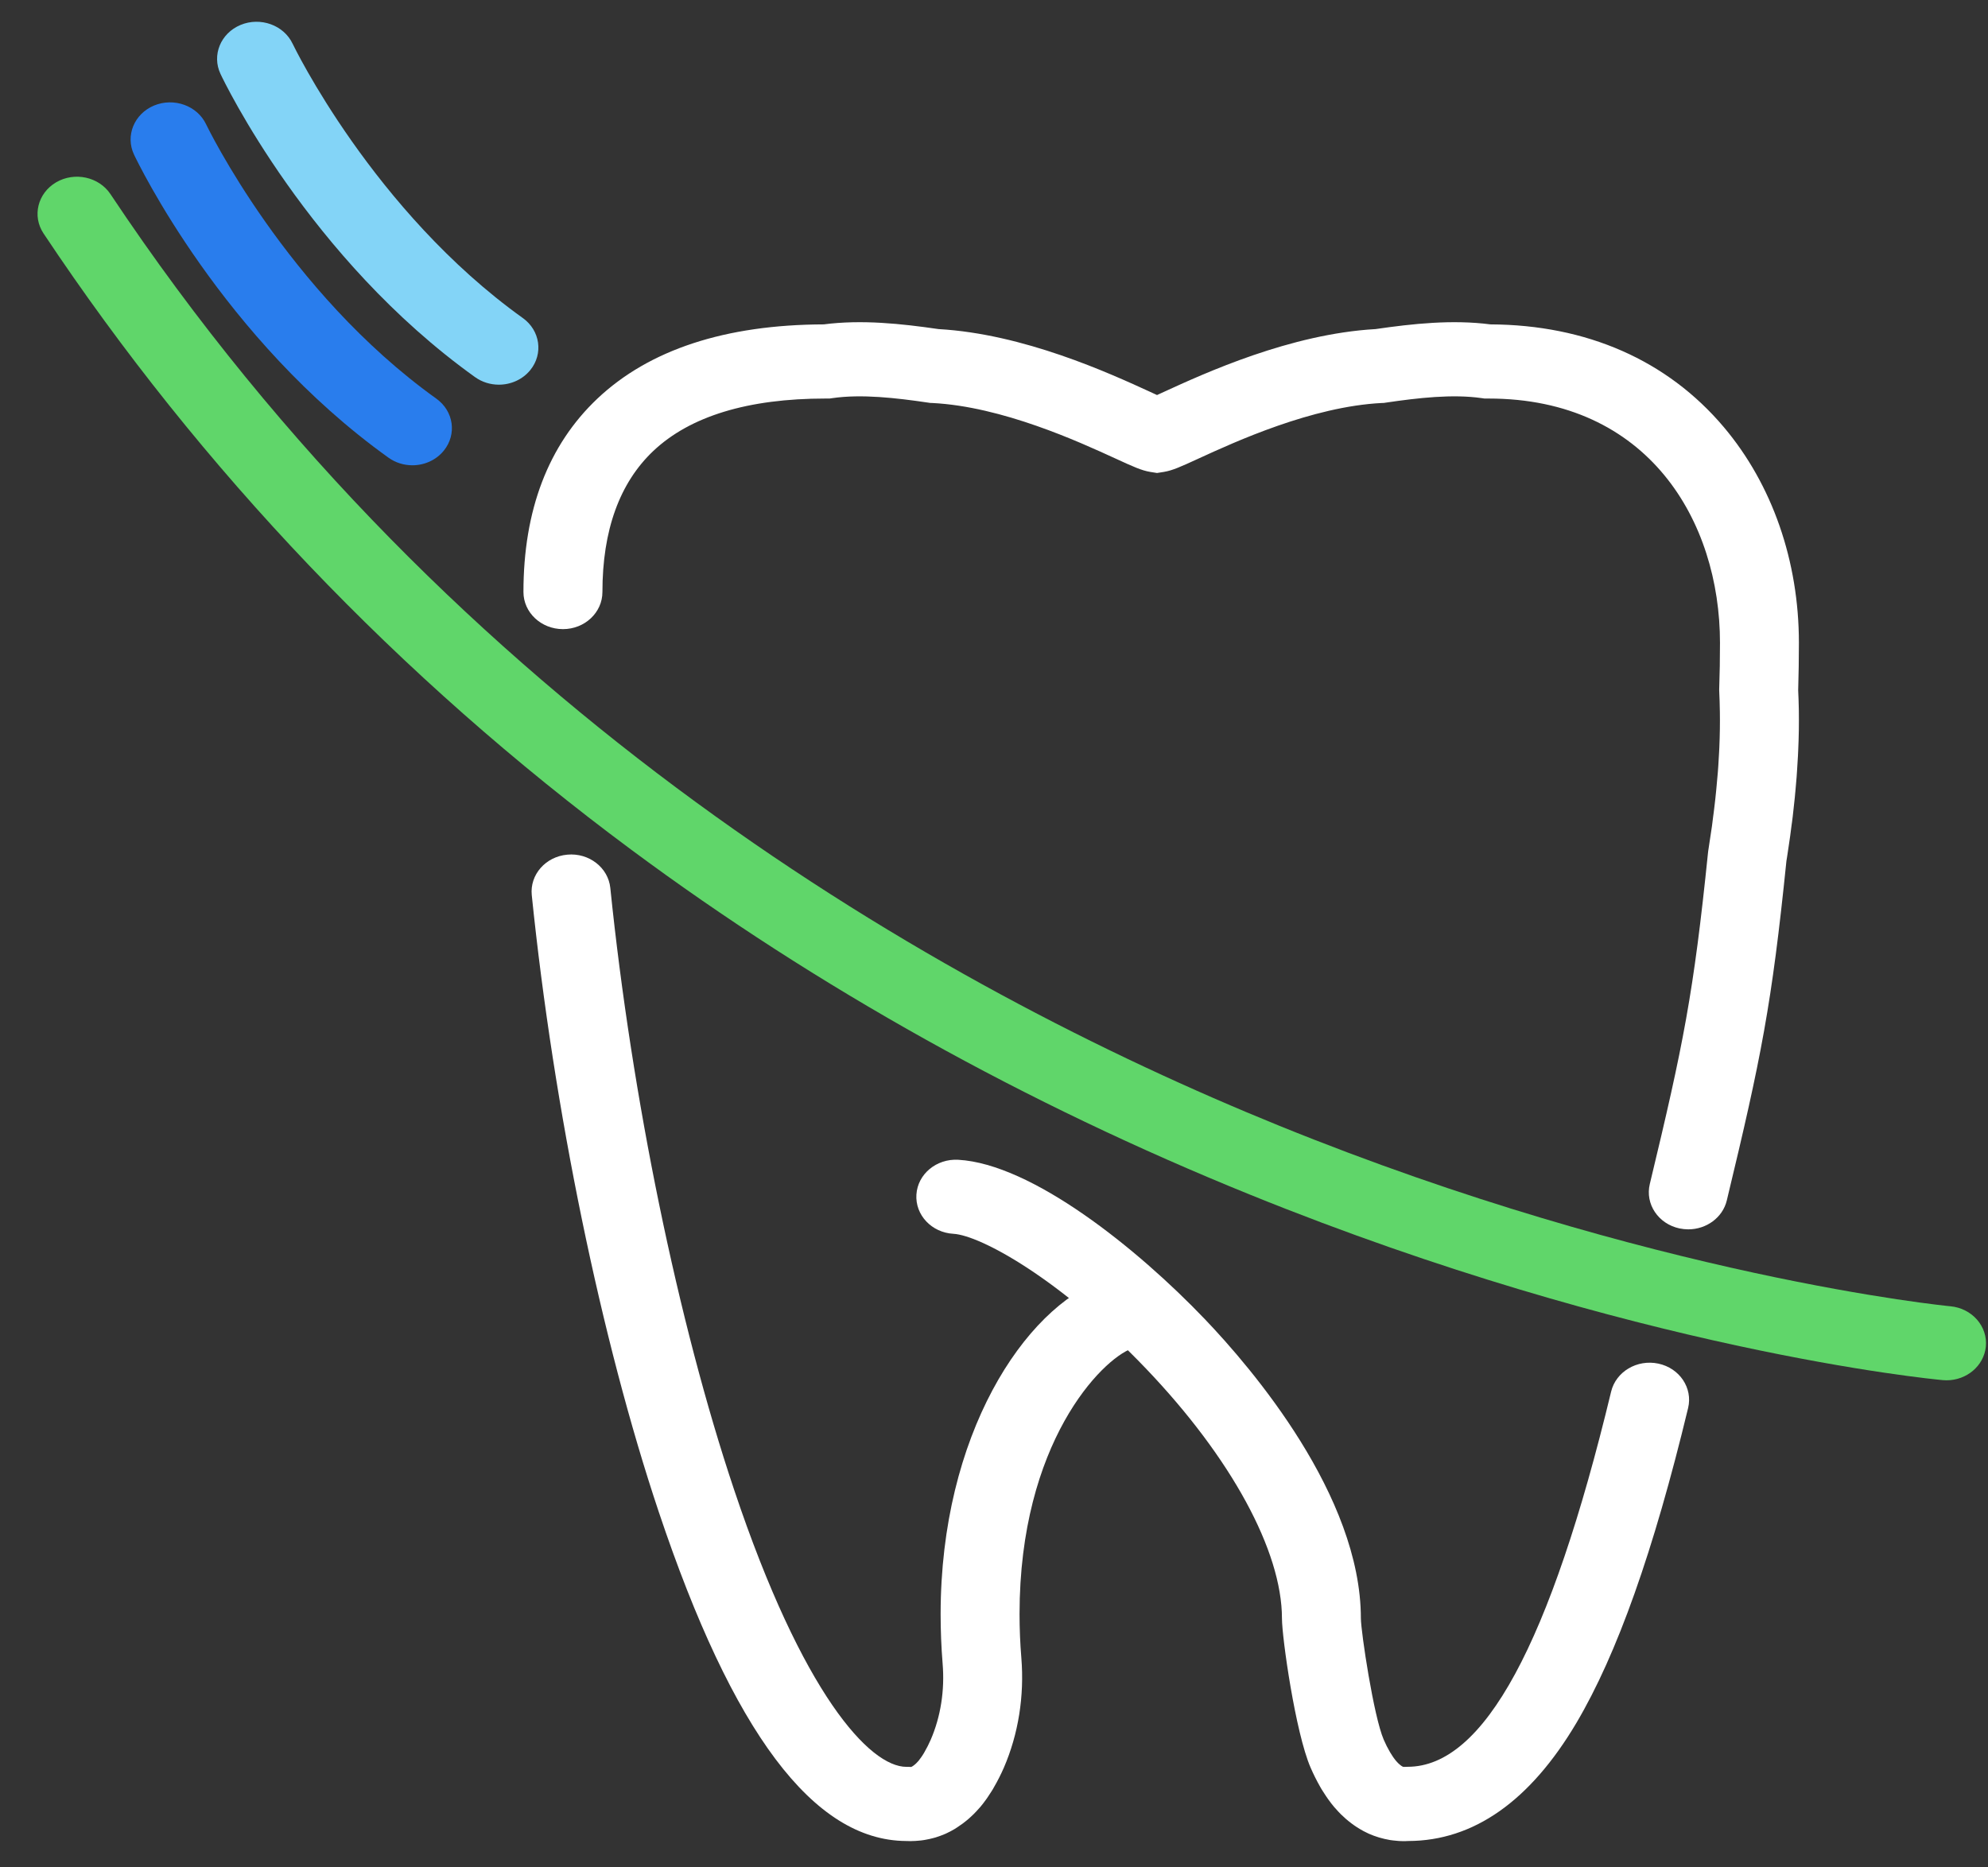
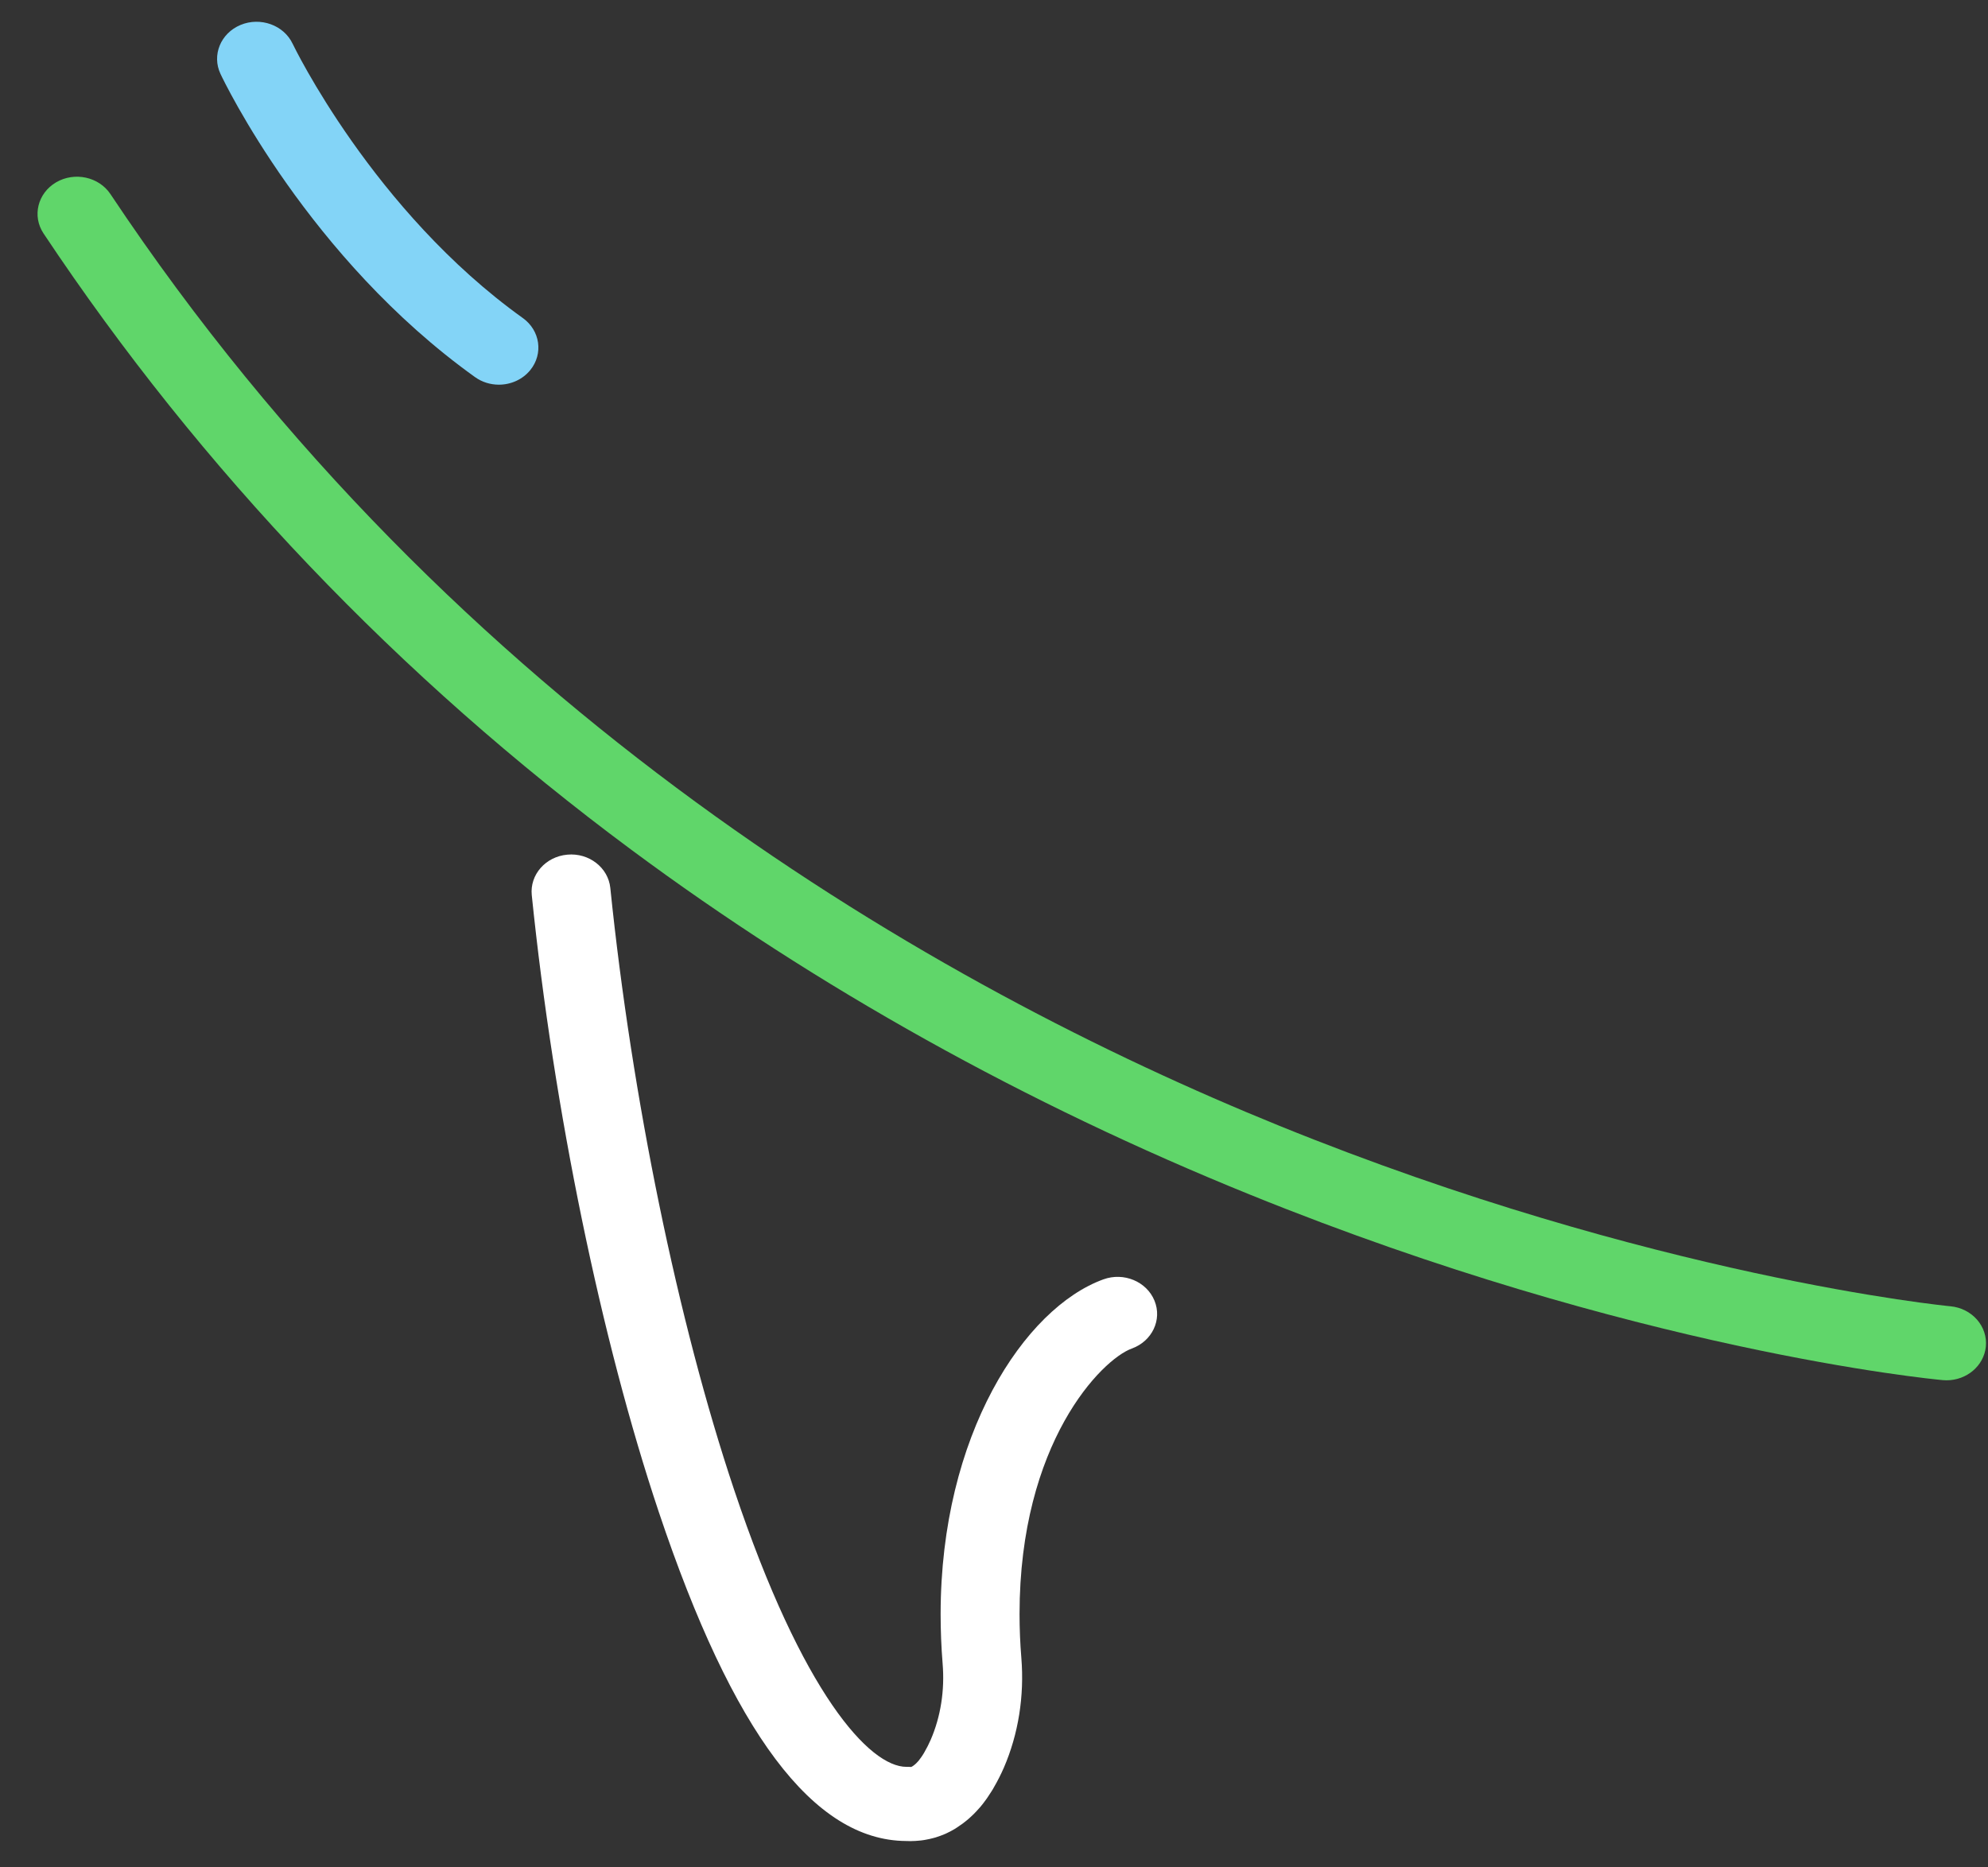
<svg xmlns="http://www.w3.org/2000/svg" width="33" height="31" viewBox="0 0 33 31" fill="none">
  <rect x="0" y="0" width="33" height="31" fill="#333333" stroke="none" />
  <path d="M15.116 30.564C15.095 30.564 15.073 30.564 15.05 30.562C15.047 30.562 15.043 30.562 15.04 30.562C13.505 30.552 12.164 28.766 10.936 25.101C9.979 22.243 9.191 18.415 8.827 14.859C8.793 14.521 9.057 14.22 9.417 14.188C9.776 14.154 10.097 14.403 10.131 14.741C10.487 18.216 11.254 21.951 12.186 24.731C13.323 28.126 14.438 29.331 15.046 29.331L15.076 29.331C15.086 29.331 15.096 29.332 15.106 29.332L15.116 29.333C15.119 29.332 15.121 29.332 15.124 29.332C15.127 29.331 15.129 29.33 15.132 29.33L15.133 29.329C15.137 29.327 15.14 29.326 15.143 29.324L15.152 29.318C15.16 29.314 15.164 29.311 15.168 29.307L15.178 29.299C15.184 29.295 15.19 29.29 15.196 29.284L15.212 29.269C15.221 29.26 15.231 29.25 15.24 29.239C15.243 29.235 15.247 29.23 15.252 29.225C15.262 29.212 15.274 29.197 15.287 29.178L15.3 29.16C15.311 29.142 15.322 29.126 15.332 29.11C15.334 29.106 15.336 29.103 15.338 29.1C15.341 29.094 15.345 29.088 15.348 29.082C15.384 29.02 15.418 28.953 15.45 28.88C15.615 28.498 15.684 28.061 15.647 27.616C15.625 27.344 15.614 27.068 15.614 26.796C15.614 23.82 17.007 21.712 18.317 21.238C18.654 21.116 19.034 21.274 19.164 21.592C19.294 21.909 19.125 22.265 18.787 22.387C18.29 22.567 16.924 23.946 16.924 26.796C16.924 27.037 16.934 27.281 16.954 27.523C17.005 28.157 16.905 28.786 16.664 29.344C16.615 29.456 16.56 29.565 16.5 29.668C16.494 29.68 16.488 29.691 16.481 29.702C16.474 29.714 16.468 29.724 16.461 29.734C16.442 29.765 16.423 29.794 16.403 29.823L16.399 29.829C16.391 29.841 16.383 29.853 16.375 29.864C16.338 29.916 16.305 29.959 16.272 29.998C16.264 30.007 16.256 30.015 16.249 30.023C16.217 30.059 16.189 30.09 16.16 30.118C16.147 30.132 16.134 30.143 16.121 30.155C16.091 30.183 16.064 30.207 16.036 30.229C16.018 30.244 16.002 30.257 15.985 30.269C15.954 30.292 15.924 30.313 15.893 30.333C15.876 30.344 15.859 30.355 15.843 30.365C15.808 30.386 15.769 30.406 15.73 30.425C15.718 30.431 15.707 30.436 15.695 30.442C15.641 30.465 15.588 30.485 15.53 30.503C15.516 30.507 15.501 30.511 15.485 30.515C15.447 30.525 15.412 30.533 15.377 30.539C15.364 30.542 15.352 30.544 15.339 30.546C15.325 30.549 15.307 30.551 15.289 30.553C15.257 30.557 15.226 30.559 15.196 30.561C15.175 30.562 15.155 30.563 15.135 30.563C15.129 30.564 15.122 30.564 15.116 30.564ZM15.311 30.55C15.309 30.551 15.307 30.551 15.304 30.551C15.307 30.551 15.309 30.551 15.311 30.55ZM16.258 30.014C16.256 30.016 16.254 30.019 16.252 30.021C16.254 30.019 16.256 30.016 16.258 30.014ZM16.497 29.675C16.496 29.676 16.496 29.677 16.495 29.678C16.496 29.677 16.496 29.676 16.497 29.675ZM15.082 29.332L15.1 29.333C15.094 29.332 15.088 29.332 15.082 29.332ZM15.129 29.331C15.128 29.331 15.128 29.331 15.129 29.331V29.331Z" fill="white" />
-   <path d="M28.025 20.408C27.977 20.408 27.929 20.403 27.88 20.393C27.527 20.318 27.306 19.988 27.386 19.656C27.945 17.334 28.113 16.491 28.352 14.158L28.356 14.124C28.36 14.103 28.363 14.082 28.366 14.06L28.374 14.005C28.381 13.963 28.387 13.921 28.393 13.88C28.402 13.824 28.41 13.768 28.418 13.713C28.425 13.657 28.432 13.602 28.439 13.546L28.445 13.502C28.449 13.473 28.453 13.443 28.456 13.413C28.468 13.315 28.479 13.219 28.488 13.122L28.496 13.035C28.503 12.96 28.51 12.886 28.516 12.812L28.523 12.715C28.528 12.641 28.532 12.567 28.536 12.493L28.54 12.414C28.549 12.208 28.552 12.005 28.549 11.812L28.548 11.776C28.547 11.687 28.544 11.601 28.54 11.514C28.54 11.508 28.539 11.497 28.539 11.487L28.538 11.464L28.538 11.442C28.547 11.185 28.551 10.925 28.551 10.671C28.551 8.652 27.363 6.616 24.709 6.616H24.642L24.594 6.609C24.113 6.54 23.545 6.604 23.004 6.684L22.971 6.689L22.938 6.69C21.779 6.748 20.504 7.333 19.892 7.614C19.598 7.749 19.464 7.81 19.32 7.834L19.206 7.852L19.093 7.834C18.949 7.81 18.815 7.749 18.521 7.614C17.909 7.333 16.634 6.748 15.475 6.69L15.441 6.689L15.408 6.684C14.867 6.604 14.3 6.54 13.819 6.609L13.77 6.616H13.703C12.418 6.616 11.456 6.909 10.845 7.486C10.284 8.017 10 8.804 10 9.828C10 10.168 9.707 10.444 9.345 10.444C8.983 10.444 8.689 10.168 8.689 9.828C8.689 8.468 9.102 7.388 9.916 6.618C10.776 5.805 12.041 5.39 13.674 5.385C14.304 5.303 14.96 5.373 15.579 5.463C16.993 5.543 18.411 6.193 19.096 6.507C19.132 6.524 19.17 6.541 19.206 6.558C19.243 6.542 19.28 6.524 19.317 6.507C20.002 6.193 21.42 5.543 22.834 5.463C23.453 5.373 24.109 5.303 24.74 5.385C26.339 5.392 27.679 5.982 28.615 7.091C29.419 8.044 29.861 9.315 29.861 10.671C29.861 10.932 29.857 11.197 29.849 11.46C29.854 11.558 29.857 11.656 29.859 11.754L29.86 11.795C29.863 12.011 29.86 12.237 29.849 12.465L29.845 12.553C29.841 12.633 29.836 12.714 29.83 12.796L29.823 12.901C29.817 12.982 29.81 13.062 29.802 13.143L29.799 13.172C29.797 13.194 29.795 13.216 29.793 13.239C29.783 13.342 29.771 13.446 29.759 13.551C29.755 13.585 29.75 13.619 29.746 13.653L29.74 13.694C29.733 13.754 29.725 13.813 29.717 13.872C29.709 13.931 29.7 13.991 29.691 14.05C29.685 14.095 29.678 14.139 29.671 14.184L29.664 14.231C29.661 14.251 29.658 14.271 29.654 14.292C29.41 16.683 29.237 17.551 28.664 19.929C28.595 20.214 28.325 20.408 28.025 20.408Z" fill="white" />
-   <path d="M23.303 30.564C23.295 30.564 23.288 30.564 23.28 30.564C23.263 30.564 23.243 30.563 23.223 30.562C23.192 30.56 23.16 30.557 23.128 30.553C23.11 30.551 23.092 30.549 23.074 30.546L23.035 30.538C23 30.532 22.965 30.524 22.931 30.514C22.916 30.511 22.901 30.507 22.887 30.502C22.83 30.485 22.777 30.465 22.724 30.442C22.712 30.436 22.7 30.431 22.689 30.425C22.65 30.407 22.611 30.386 22.573 30.363C22.559 30.355 22.542 30.345 22.526 30.334C22.494 30.313 22.463 30.292 22.433 30.269C22.416 30.257 22.399 30.244 22.383 30.23C22.354 30.207 22.327 30.183 22.3 30.157C22.284 30.143 22.271 30.131 22.259 30.119C22.228 30.088 22.199 30.057 22.169 30.022C22.161 30.014 22.154 30.006 22.146 29.997C22.113 29.958 22.081 29.916 22.046 29.867C22.035 29.852 22.027 29.84 22.019 29.828L22.014 29.821C21.995 29.794 21.976 29.764 21.957 29.733C21.95 29.723 21.944 29.713 21.938 29.703C21.93 29.69 21.924 29.678 21.917 29.667C21.857 29.562 21.803 29.454 21.755 29.343C21.504 28.764 21.28 27.184 21.28 26.867C21.28 25.749 20.437 24.2 19.025 22.722C17.606 21.237 16.278 20.508 15.826 20.482C15.465 20.462 15.19 20.17 15.212 19.83C15.234 19.491 15.543 19.233 15.906 19.253C17.128 19.322 18.875 20.722 20 21.899C20.779 22.714 22.59 24.83 22.59 26.867C22.592 27.093 22.802 28.494 22.969 28.879C23 28.952 23.034 29.019 23.072 29.084C23.075 29.088 23.078 29.093 23.081 29.099C23.083 29.102 23.084 29.105 23.087 29.108C23.097 29.125 23.108 29.141 23.118 29.157L23.135 29.182C23.146 29.196 23.157 29.212 23.167 29.224C23.172 29.23 23.177 29.235 23.182 29.241C23.189 29.249 23.198 29.259 23.207 29.268L23.221 29.281C23.229 29.289 23.236 29.294 23.242 29.299L23.251 29.306C23.255 29.31 23.26 29.313 23.264 29.316L23.276 29.323C23.279 29.325 23.281 29.326 23.284 29.327L23.287 29.329C23.29 29.33 23.292 29.33 23.295 29.331C23.297 29.331 23.298 29.331 23.3 29.332L23.313 29.331C23.321 29.331 23.329 29.331 23.337 29.331L23.366 29.33C24.631 29.33 25.734 27.293 26.744 23.102C26.824 22.77 27.175 22.562 27.528 22.637C27.881 22.712 28.102 23.042 28.022 23.374C27.449 25.752 26.842 27.462 26.168 28.601C25.399 29.9 24.46 30.559 23.378 30.562C23.375 30.562 23.372 30.562 23.369 30.562C23.348 30.564 23.326 30.564 23.303 30.564ZM23.014 30.534C23.015 30.534 23.017 30.534 23.019 30.535L23.014 30.534ZM23.317 29.344L23.32 29.346C23.319 29.346 23.318 29.345 23.317 29.344ZM23.35 29.343L23.354 29.344C23.352 29.344 23.351 29.344 23.35 29.343ZM23.269 29.32C23.27 29.321 23.27 29.321 23.271 29.321L23.269 29.32Z" fill="white" />
  <path d="M32.312 22.914C32.291 22.914 32.27 22.913 32.248 22.911C32.042 22.892 27.132 22.417 20.762 19.837C17.023 18.323 13.562 16.394 10.476 14.104C6.615 11.239 3.333 7.797 0.723 3.876C0.531 3.588 0.624 3.208 0.931 3.027C1.238 2.847 1.642 2.935 1.834 3.223C7.555 11.817 15.543 16.377 21.237 18.689C27.428 21.202 32.328 21.681 32.376 21.685C32.736 21.719 32.999 22.02 32.964 22.358C32.93 22.676 32.645 22.914 32.312 22.914Z" fill="#60D66A" />
-   <path d="M6.846 7.724C6.707 7.724 6.568 7.683 6.449 7.598C3.689 5.622 2.283 2.689 2.224 2.565C2.078 2.254 2.227 1.89 2.557 1.752C2.888 1.615 3.275 1.754 3.422 2.065C3.435 2.092 4.758 4.838 7.243 6.618C7.531 6.824 7.587 7.21 7.367 7.481C7.238 7.64 7.043 7.724 6.846 7.724Z" fill="#297DED" />
  <path d="M8.281 6.386C8.143 6.386 8.003 6.345 7.885 6.26C5.125 4.284 3.718 1.351 3.66 1.227C3.513 0.916 3.662 0.552 3.993 0.414C4.323 0.277 4.711 0.416 4.858 0.727C4.871 0.754 6.193 3.5 8.679 5.28C8.967 5.486 9.022 5.873 8.803 6.143C8.674 6.302 8.479 6.386 8.281 6.386Z" fill="#83D4F7" />
</svg>